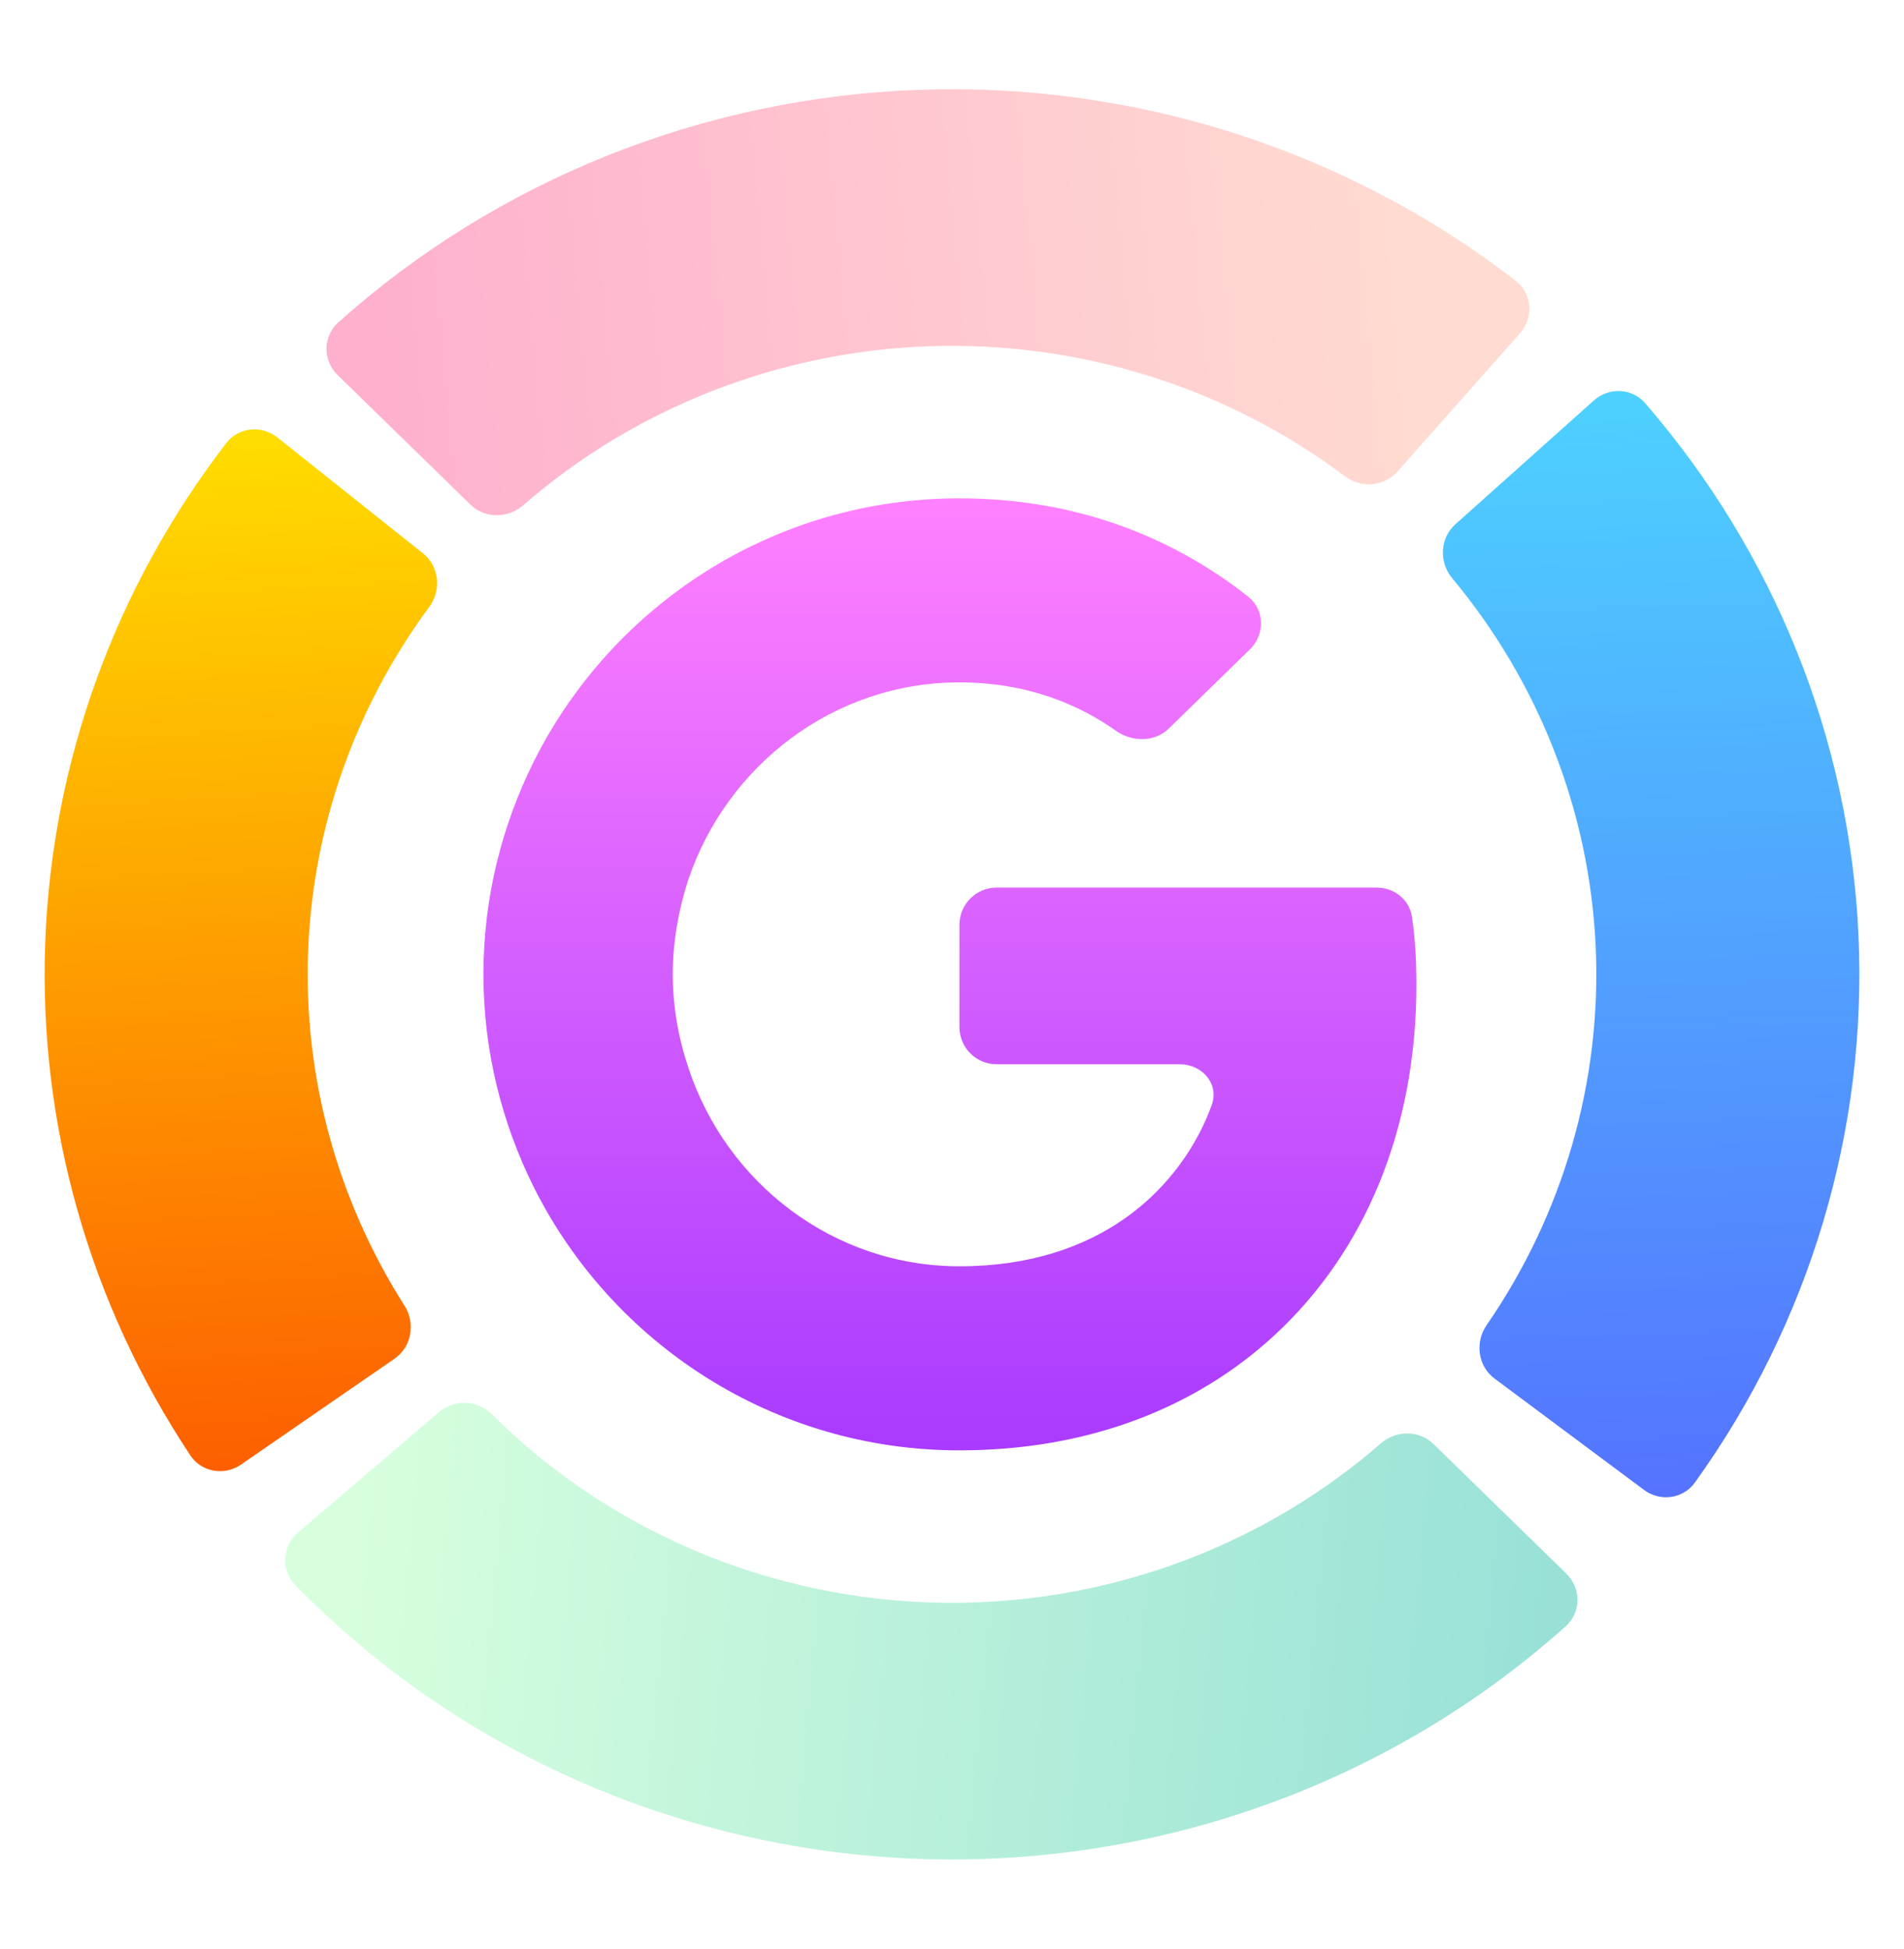
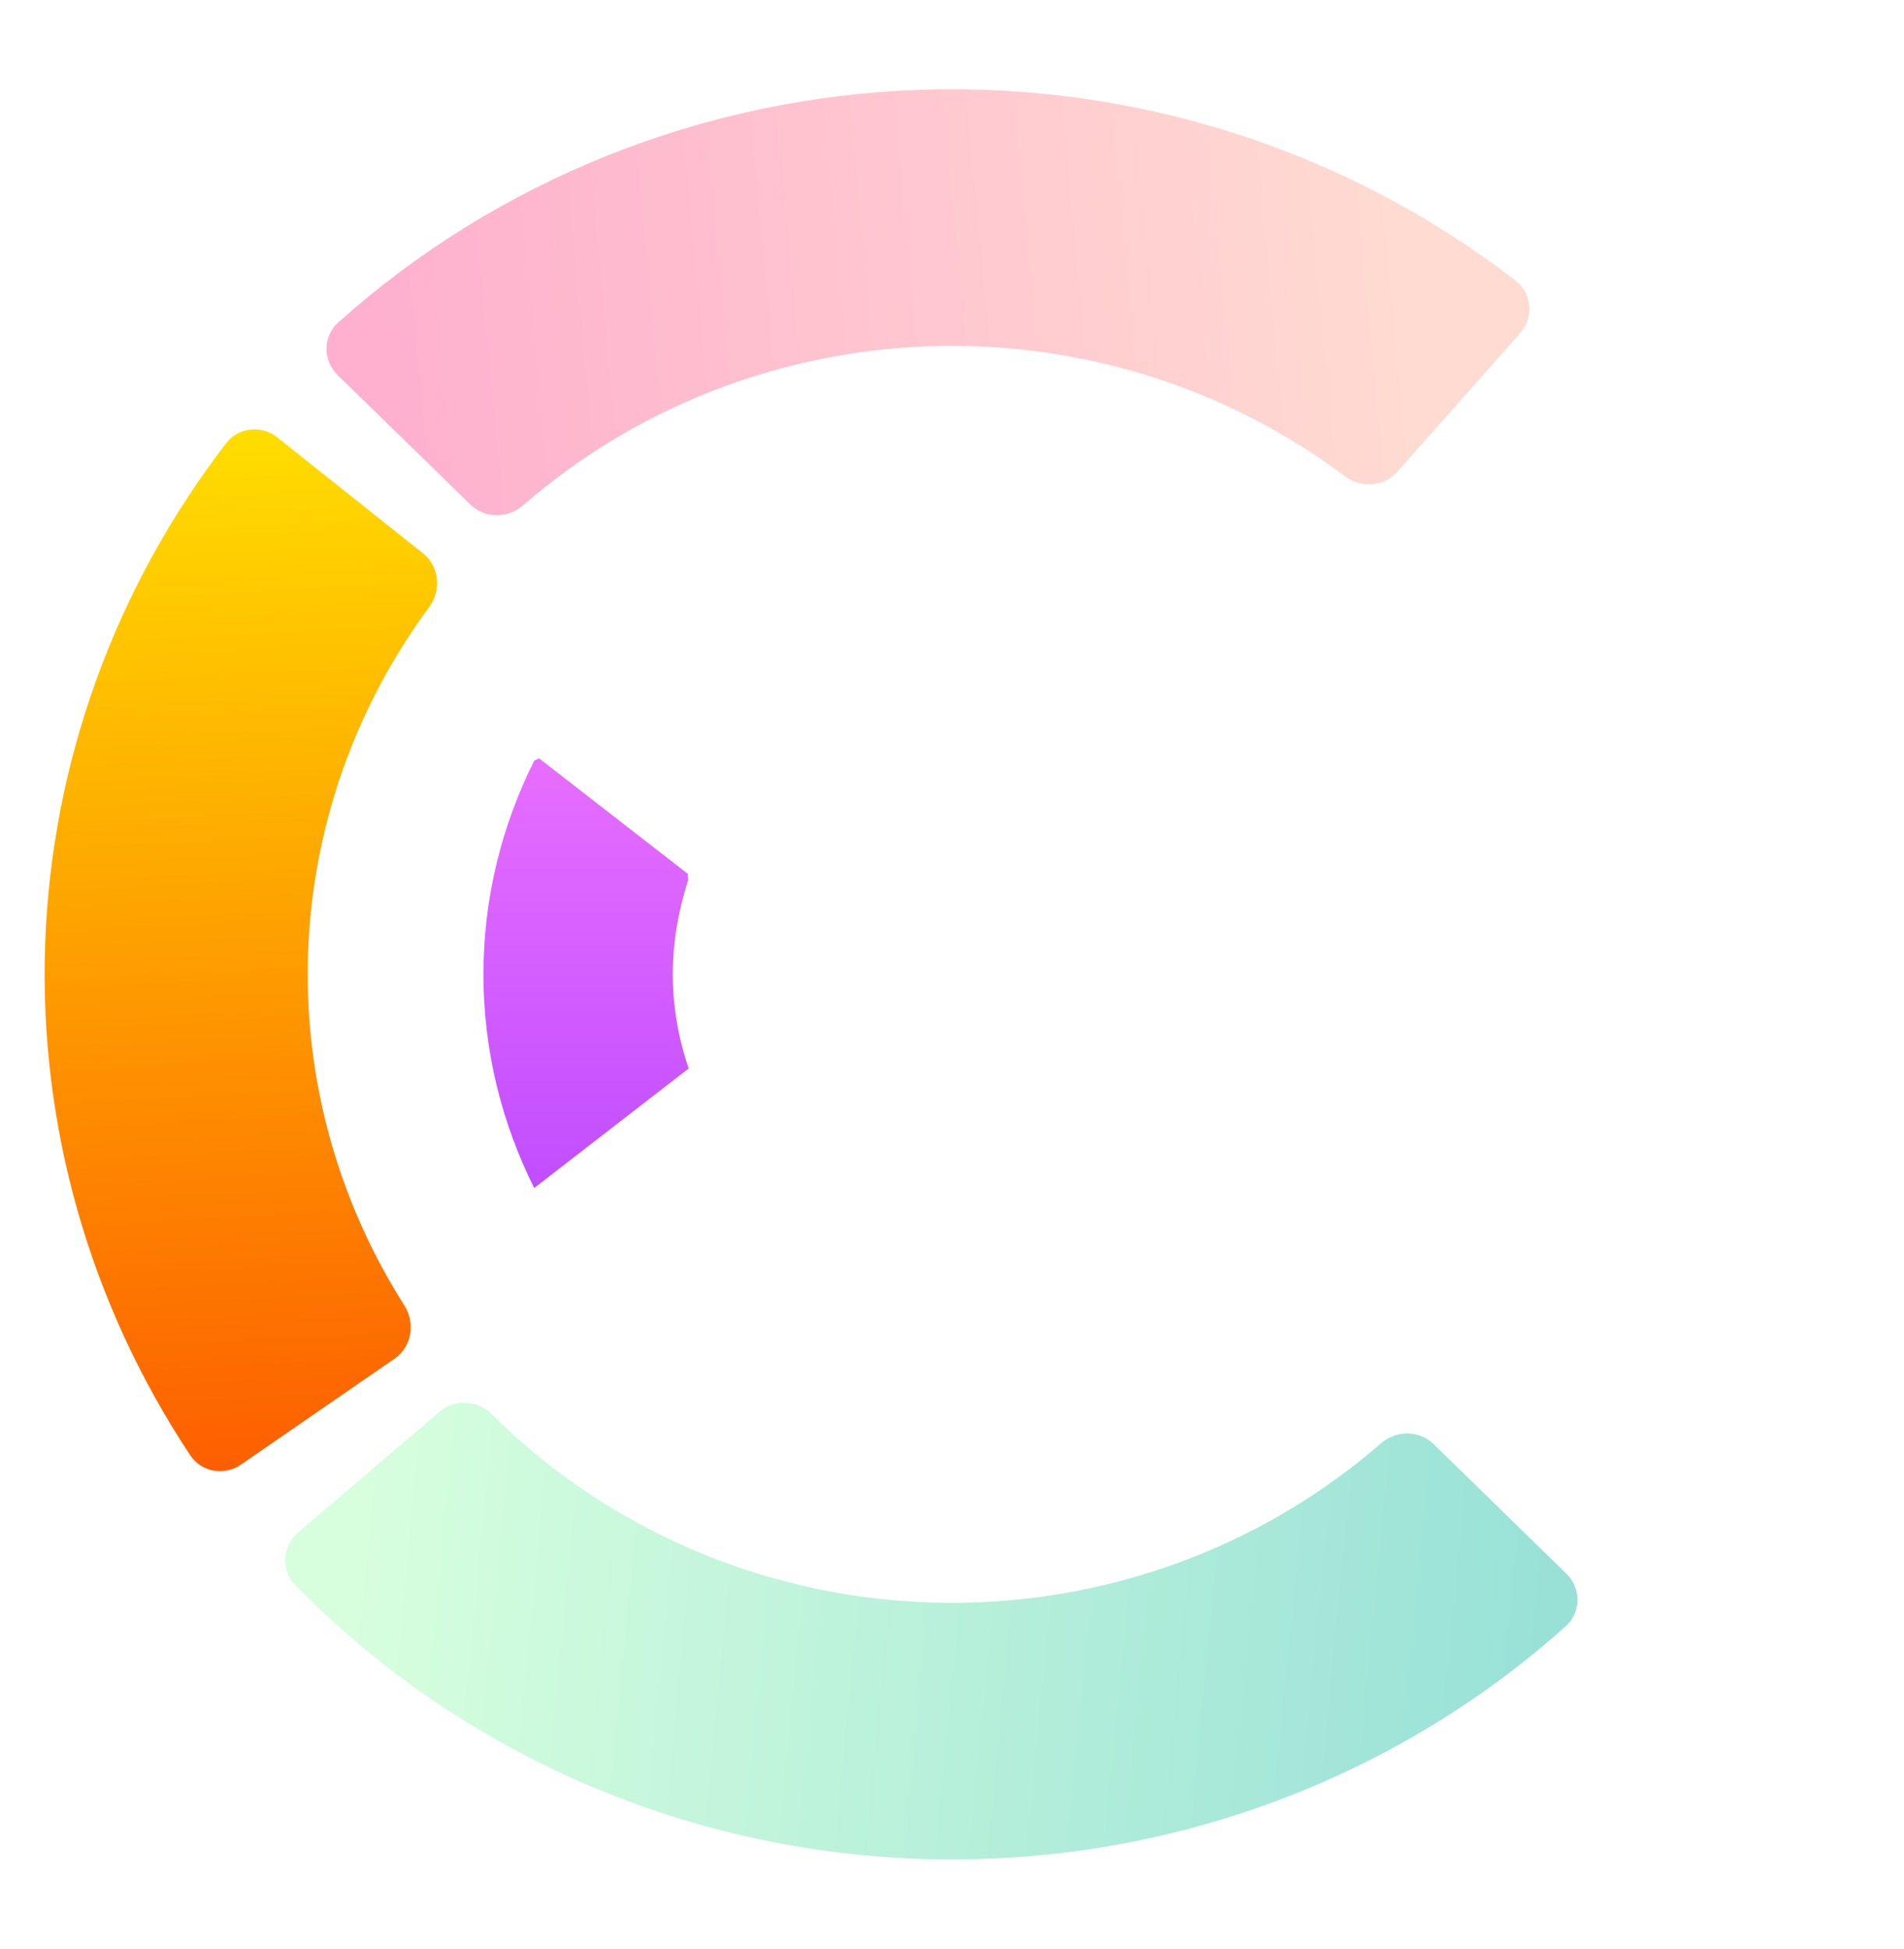
<svg xmlns="http://www.w3.org/2000/svg" width="256" height="262" viewBox="0 0 256 262" fill="none">
-   <path d="M190.44 132.422C190.44 128.874 190.246 125.973 189.836 123.238C189.491 120.938 187.442 119.338 185.116 119.338H134C131.238 119.338 129 121.576 129 124.338V138.089C129 140.85 131.238 143.089 134 143.089H158.632C161.631 143.089 163.946 145.731 162.928 148.552C161.074 153.689 157.358 159.533 151.186 163.853L151.067 164.648L170.066 179.366L171.382 179.498C183.471 168.333 190.44 151.906 190.44 132.422Z" fill="url(#paint0_linear_80_215)" />
-   <path d="M129 195C146.279 195 160.786 189.311 171.382 179.498L151.186 163.853C145.782 167.622 138.528 170.253 129 170.253C112.075 170.253 97.711 159.089 92.591 143.658L91.84 143.722L72.085 159.01L71.826 159.729C82.351 180.635 103.968 195 129 195Z" fill="url(#paint1_linear_80_215)" />
  <path d="M92.591 143.658C91.239 139.676 90.458 135.409 90.458 131C90.458 126.591 91.24 122.324 92.52 118.342L92.484 117.494L72.481 101.96L71.826 102.271C67.489 110.946 65 120.689 65 131C65 141.311 67.489 151.053 71.826 159.729L92.591 143.658Z" fill="url(#paint2_linear_80_215)" />
-   <path d="M129 91.746C138.282 91.746 145.23 94.843 150.043 98.252C152.227 99.799 155.256 99.802 157.171 97.932L168.053 87.307C170.097 85.311 170.067 81.994 167.825 80.225C157.337 71.949 144.28 67 129 67C103.968 67 82.351 81.364 71.826 102.271L92.52 118.342C97.711 102.911 112.075 91.746 129 91.746Z" fill="url(#paint3_linear_80_215)" />
  <path opacity="0.4" d="M210.597 211.567C212.609 213.529 212.615 216.771 210.522 218.646C199.515 228.507 186.732 236.32 172.804 241.685C157.267 247.669 140.634 250.477 123.938 249.934C107.243 249.392 90.839 245.511 75.744 238.531C62.215 232.276 49.995 223.652 39.686 213.101C37.722 211.091 37.945 207.857 40.082 206.033L59.092 189.809C61.156 188.048 64.238 188.266 66.162 190.179C73.296 197.271 81.666 203.09 90.894 207.356C101.612 212.312 113.26 215.068 125.116 215.453C136.971 215.838 148.782 213.845 159.815 209.595C169.316 205.936 178.067 200.671 185.67 194.055C187.717 192.274 190.806 192.262 192.748 194.156L210.597 211.567Z" fill="url(#paint4_linear_80_215)" />
-   <path d="M214.299 53.842C216.321 52.034 219.426 52.162 221.202 54.213C238.557 74.254 248.668 99.37 249.877 125.668C251.087 151.96 243.325 177.854 227.885 199.328C226.3 201.532 223.217 201.938 221.04 200.316L200.953 185.351C198.701 183.673 198.285 180.477 199.88 178.165C210.209 163.189 215.377 145.334 214.543 127.214C213.71 109.09 206.923 91.757 195.257 77.742C193.46 75.582 193.588 72.359 195.682 70.487L214.299 53.842Z" fill="url(#paint5_linear_80_215)" />
  <path opacity="0.4" d="M45.402 50.434C43.39 48.471 43.384 45.229 45.477 43.354C66.819 24.235 94.496 13.11 123.567 12.079C152.641 11.047 181.076 20.185 203.787 37.746C206.009 39.465 206.238 42.698 204.375 44.801L187.881 63.417C186.082 65.448 182.999 65.659 180.829 64.031C164.869 52.052 145.078 45.839 124.852 46.556C104.627 47.273 85.354 54.87 70.329 67.945C68.282 69.726 65.193 69.738 63.251 67.844L45.402 50.434Z" fill="url(#paint6_linear_80_215)" />
  <path d="M32.396 196.916C30.161 198.457 27.093 197.938 25.591 195.676C12.046 175.27 5.21 151.267 6.073 126.894C6.935 102.517 15.455 79.028 30.416 59.58C32.07 57.429 35.164 57.122 37.287 58.812L56.866 74.393C59.064 76.142 59.377 79.35 57.709 81.61C47.705 95.156 42.014 111.325 41.421 128.085C40.828 144.843 45.361 161.355 54.382 175.541C55.888 177.91 55.355 181.086 53.044 182.68L32.396 196.916Z" fill="url(#paint7_linear_80_215)" />
  <defs>
    <linearGradient id="paint0_linear_80_215" x1="127.72" y1="195" x2="127.72" y2="67" gradientUnits="userSpaceOnUse">
      <stop stop-color="#A93AFF" />
      <stop offset="1" stop-color="#FF81FF" />
    </linearGradient>
    <linearGradient id="paint1_linear_80_215" x1="127.72" y1="195" x2="127.72" y2="67" gradientUnits="userSpaceOnUse">
      <stop stop-color="#A93AFF" />
      <stop offset="1" stop-color="#FF81FF" />
    </linearGradient>
    <linearGradient id="paint2_linear_80_215" x1="127.72" y1="195" x2="127.72" y2="67" gradientUnits="userSpaceOnUse">
      <stop stop-color="#A93AFF" />
      <stop offset="1" stop-color="#FF81FF" />
    </linearGradient>
    <linearGradient id="paint3_linear_80_215" x1="127.72" y1="195" x2="127.72" y2="67" gradientUnits="userSpaceOnUse">
      <stop stop-color="#A93AFF" />
      <stop offset="1" stop-color="#FF81FF" />
    </linearGradient>
    <linearGradient id="paint4_linear_80_215" x1="207" y1="216" x2="47.5" y2="200.5" gradientUnits="userSpaceOnUse">
      <stop stop-color="#00B59C" />
      <stop offset="1" stop-color="#9CFFAC" />
    </linearGradient>
    <linearGradient id="paint5_linear_80_215" x1="209.5" y1="206" x2="204" y2="50" gradientUnits="userSpaceOnUse">
      <stop stop-color="#5570FF" />
      <stop offset="1" stop-color="#4DD3FF" />
    </linearGradient>
    <linearGradient id="paint6_linear_80_215" x1="53" y1="59" x2="190.5" y2="46" gradientUnits="userSpaceOnUse">
      <stop stop-color="#FD3A84" />
      <stop offset="1" stop-color="#FFA68D" />
    </linearGradient>
    <linearGradient id="paint7_linear_80_215" x1="50" y1="203" x2="42" y2="56.5" gradientUnits="userSpaceOnUse">
      <stop stop-color="#FD5900" />
      <stop offset="1" stop-color="#FFDE00" />
    </linearGradient>
  </defs>
</svg>